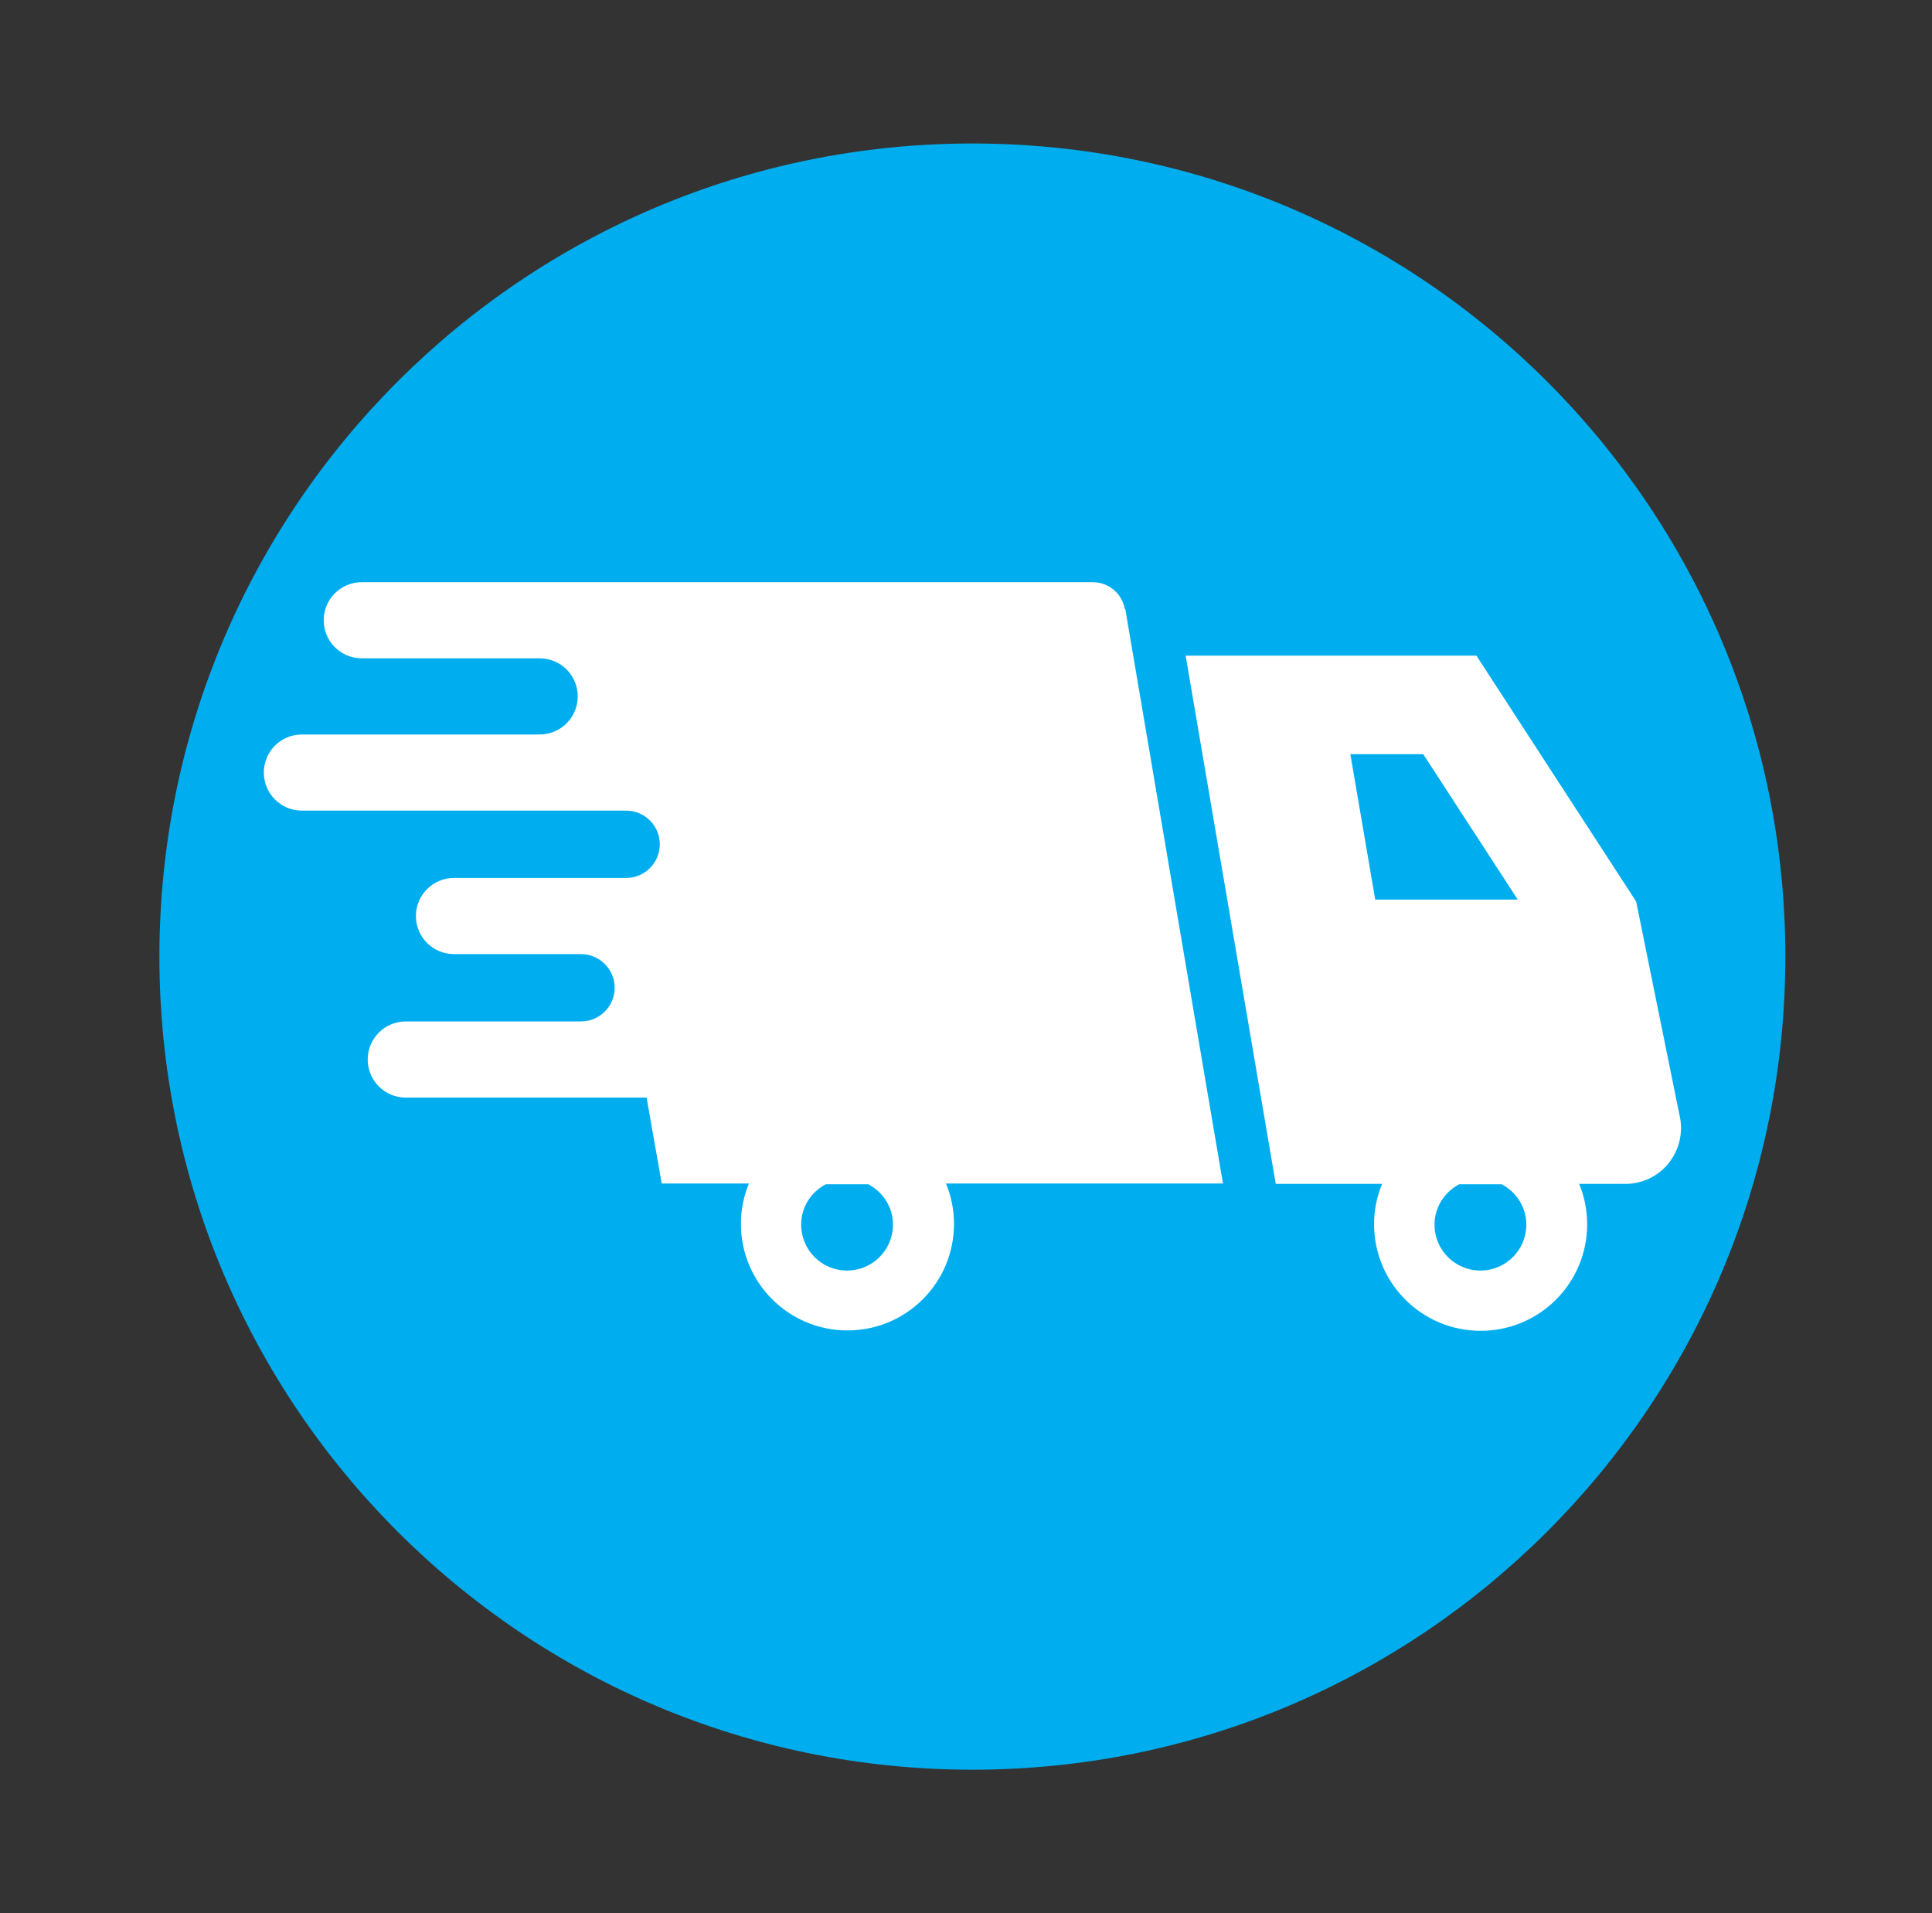
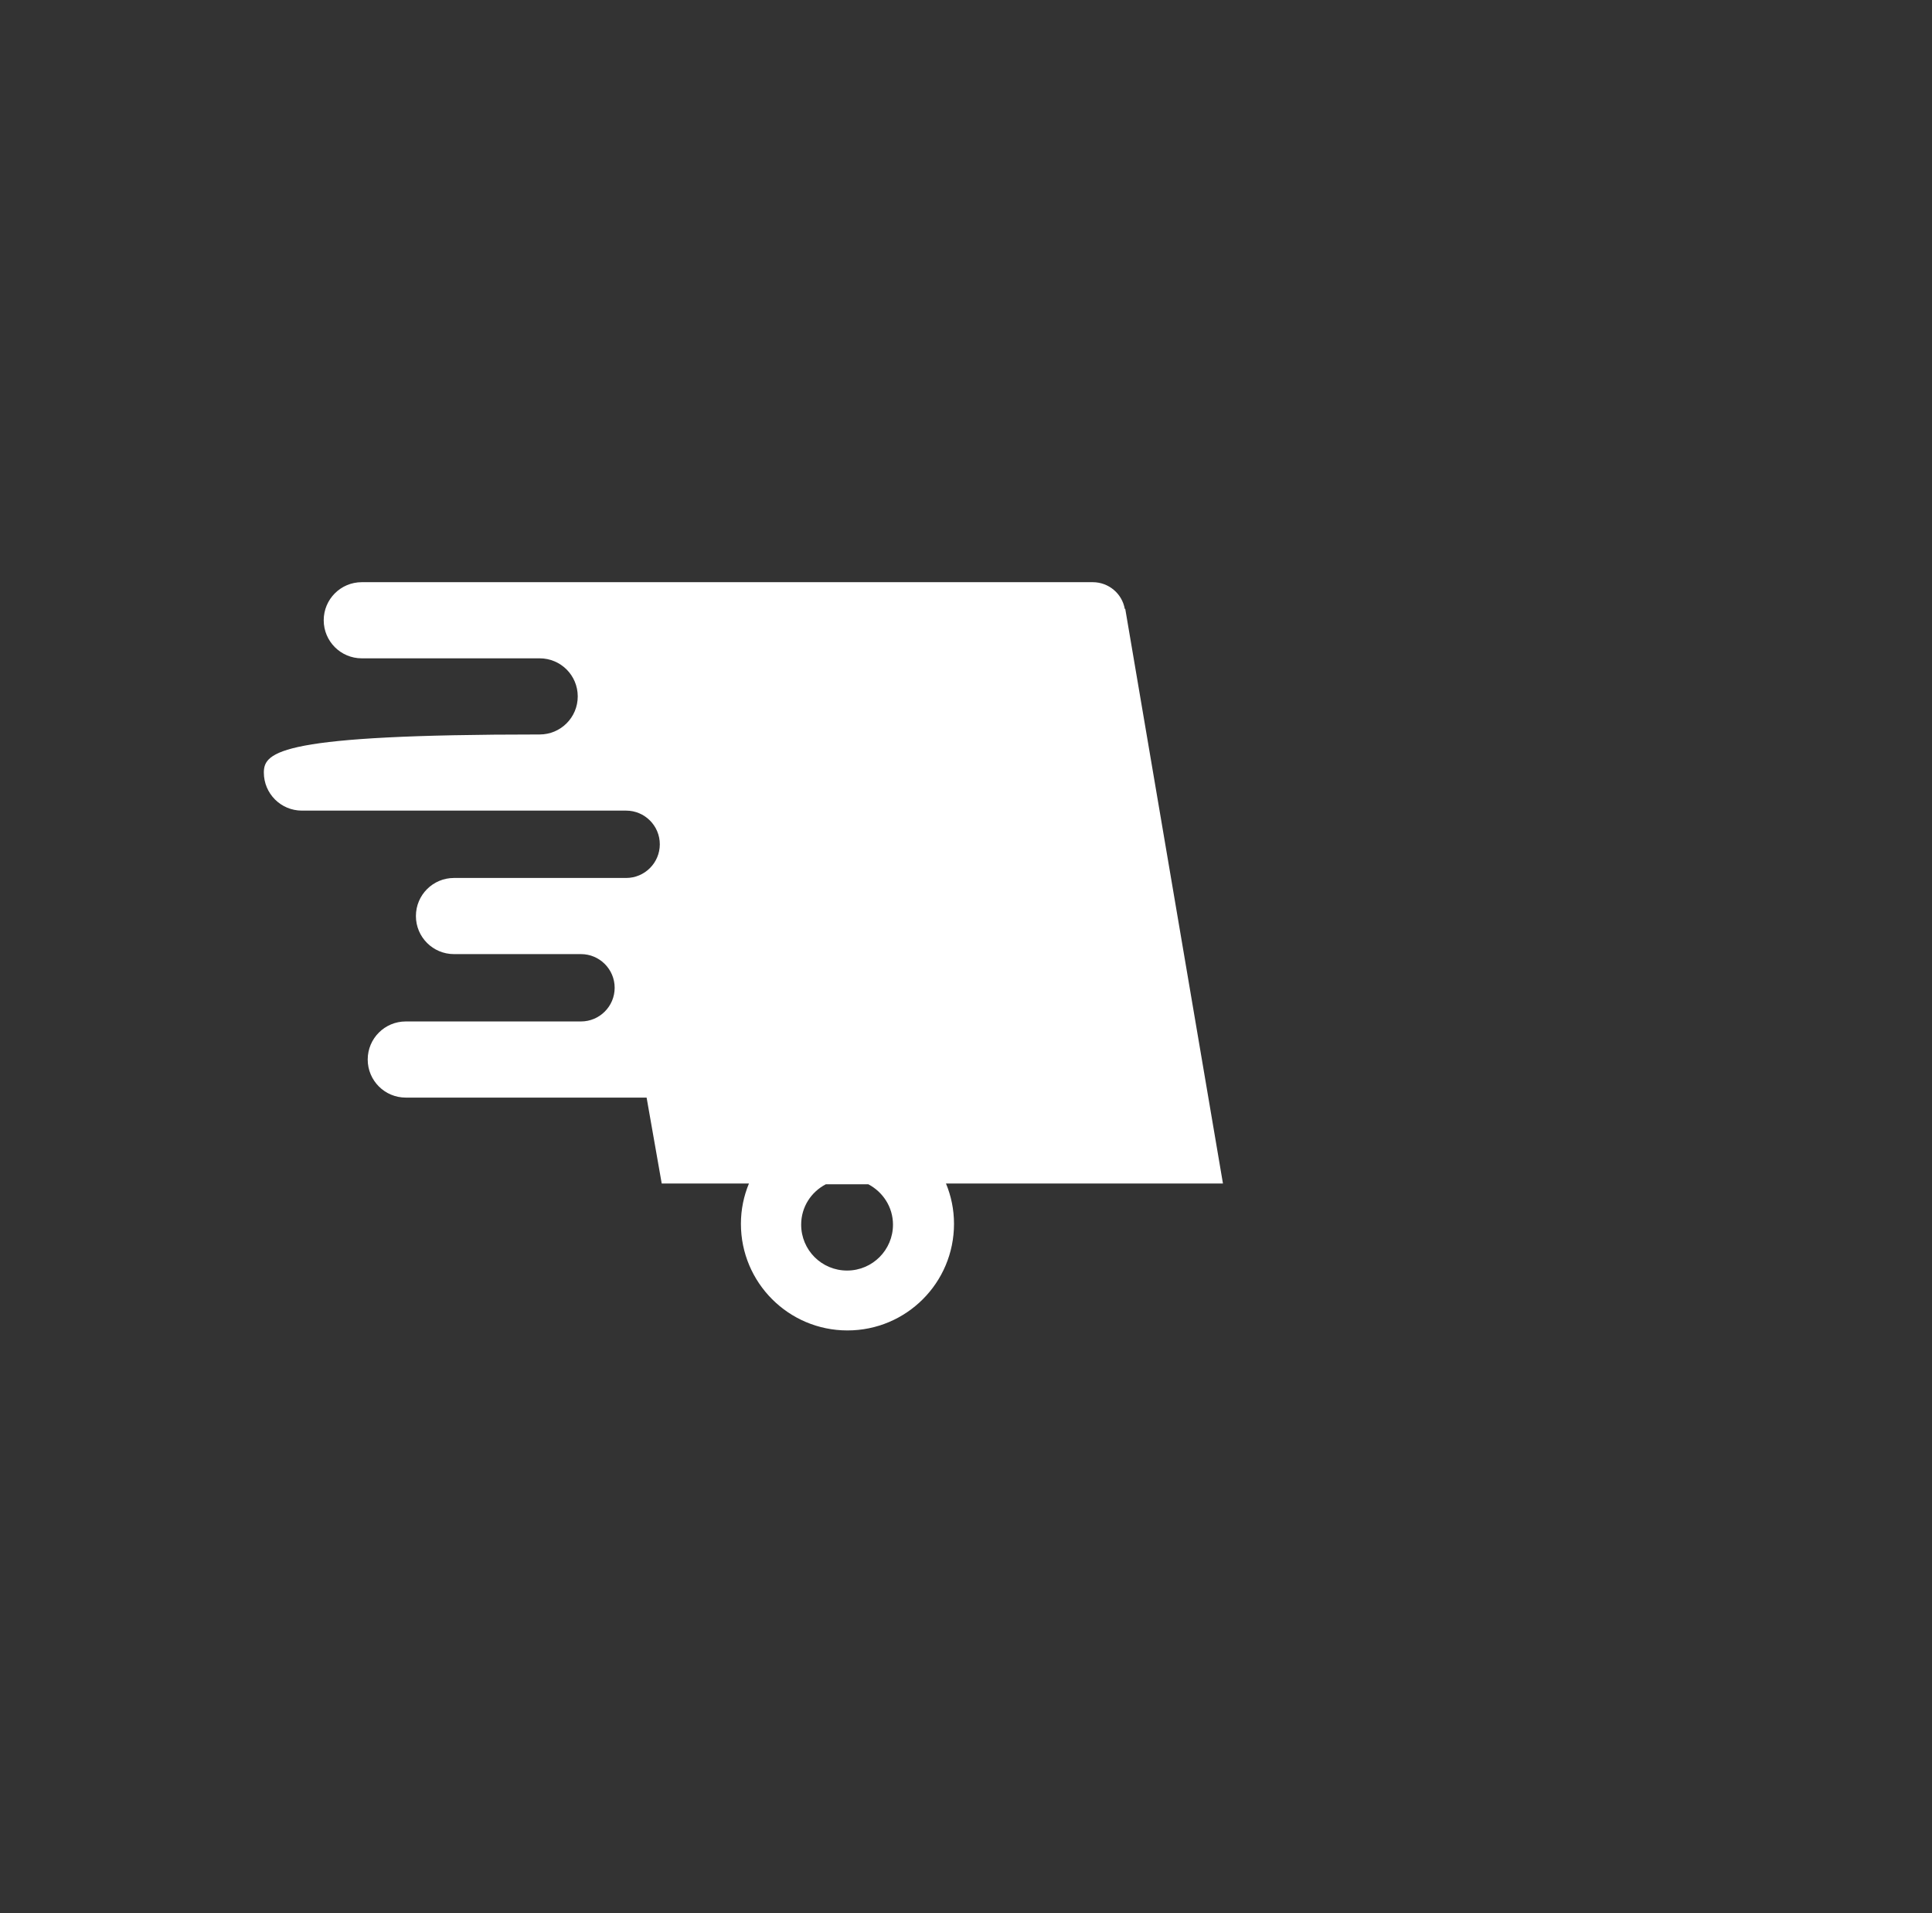
<svg xmlns="http://www.w3.org/2000/svg" width="101" height="100" viewBox="0 0 101 100" fill="none">
  <rect x="0" y="0" width="101" height="100" fill="#333333" stroke="none" />
-   <path d="M8.333 50C8.333 73.472 27.361 92.5 50.833 92.5C74.305 92.5 93.333 73.472 93.333 50C93.333 26.528 74.305 7.5 50.833 7.5C27.361 7.5 8.333 26.528 8.333 50Z" fill="#00AEEF" />
-   <path d="M58.803 31.84C58.663 31.02 57.953 30.43 57.123 30.43H18.913C17.813 30.43 16.923 31.32 16.923 32.42C16.923 33.52 17.813 34.41 18.913 34.41H28.213C29.313 34.41 30.203 35.3 30.203 36.4C30.203 37.5 29.313 38.39 28.213 38.39H15.783C14.683 38.39 13.793 39.28 13.793 40.38C13.793 41.48 14.683 42.37 15.783 42.37H32.733C33.703 42.37 34.493 43.16 34.493 44.13C34.493 45.1 33.703 45.89 32.733 45.89H23.733C22.633 45.89 21.743 46.78 21.743 47.88C21.743 48.98 22.633 49.87 23.733 49.87H30.373C31.343 49.87 32.133 50.66 32.133 51.63C32.133 52.6 31.343 53.39 30.373 53.39H21.213C20.113 53.39 19.223 54.28 19.223 55.38C19.223 56.48 20.113 57.37 21.213 57.37H33.803L34.593 61.86H39.153C38.883 62.51 38.733 63.22 38.733 63.97C38.733 67.04 41.223 69.54 44.303 69.54C47.383 69.54 49.873 67.05 49.873 63.97C49.873 63.22 49.723 62.51 49.453 61.86H63.933L58.823 31.81L58.803 31.84ZM46.683 64.01C46.683 65.33 45.613 66.41 44.283 66.41C42.953 66.41 41.883 65.34 41.883 64.01C41.883 63.09 42.403 62.3 43.173 61.9H45.393C46.153 62.3 46.683 63.09 46.683 64.01Z" fill="white" />
-   <path d="M87.823 58.4L85.533 47.12L77.183 34.27H61.983L66.693 61.88H72.253C71.983 62.53 71.833 63.24 71.833 63.99C71.833 67.06 74.323 69.56 77.403 69.56C80.483 69.56 82.973 67.07 82.973 63.99C82.973 63.24 82.823 62.53 82.553 61.88H84.973C85.843 61.88 86.673 61.49 87.223 60.81C87.773 60.13 87.993 59.24 87.823 58.39V58.4ZM70.593 39.42H74.403L79.343 47.02H71.893L70.593 39.42ZM79.793 64.01C79.793 65.33 78.723 66.41 77.393 66.41C76.063 66.41 74.993 65.34 74.993 64.01C74.993 63.09 75.523 62.3 76.283 61.9H78.503C79.263 62.3 79.793 63.09 79.793 64.01Z" fill="white" />
+   <path d="M58.803 31.84C58.663 31.02 57.953 30.43 57.123 30.43H18.913C17.813 30.43 16.923 31.32 16.923 32.42C16.923 33.52 17.813 34.41 18.913 34.41H28.213C29.313 34.41 30.203 35.3 30.203 36.4C30.203 37.5 29.313 38.39 28.213 38.39C14.683 38.39 13.793 39.28 13.793 40.38C13.793 41.48 14.683 42.37 15.783 42.37H32.733C33.703 42.37 34.493 43.16 34.493 44.13C34.493 45.1 33.703 45.89 32.733 45.89H23.733C22.633 45.89 21.743 46.78 21.743 47.88C21.743 48.98 22.633 49.87 23.733 49.87H30.373C31.343 49.87 32.133 50.66 32.133 51.63C32.133 52.6 31.343 53.39 30.373 53.39H21.213C20.113 53.39 19.223 54.28 19.223 55.38C19.223 56.48 20.113 57.37 21.213 57.37H33.803L34.593 61.86H39.153C38.883 62.51 38.733 63.22 38.733 63.97C38.733 67.04 41.223 69.54 44.303 69.54C47.383 69.54 49.873 67.05 49.873 63.97C49.873 63.22 49.723 62.51 49.453 61.86H63.933L58.823 31.81L58.803 31.84ZM46.683 64.01C46.683 65.33 45.613 66.41 44.283 66.41C42.953 66.41 41.883 65.34 41.883 64.01C41.883 63.09 42.403 62.3 43.173 61.9H45.393C46.153 62.3 46.683 63.09 46.683 64.01Z" fill="white" />
</svg>